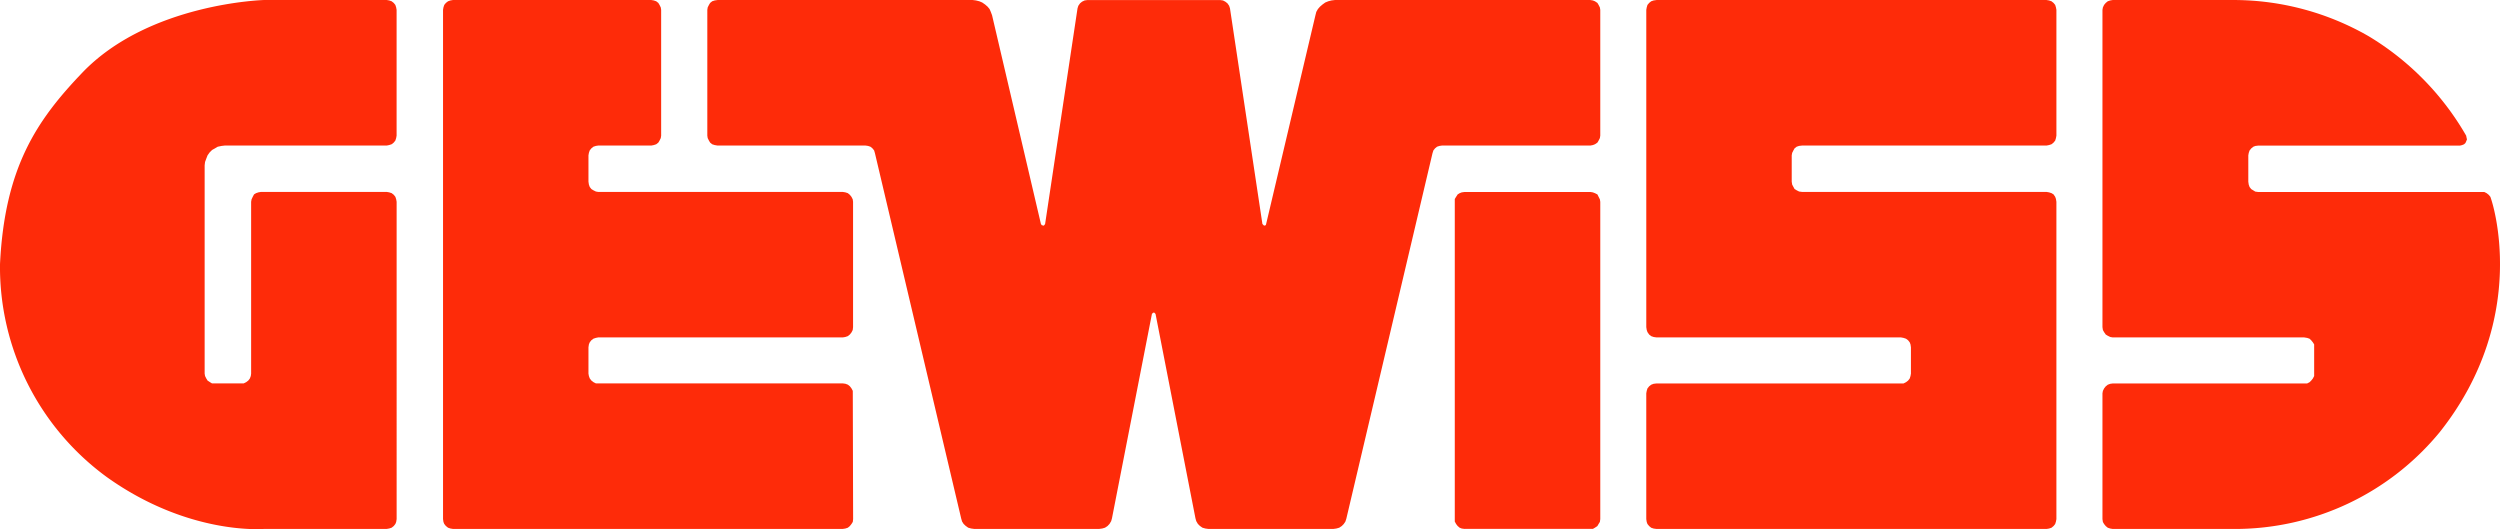
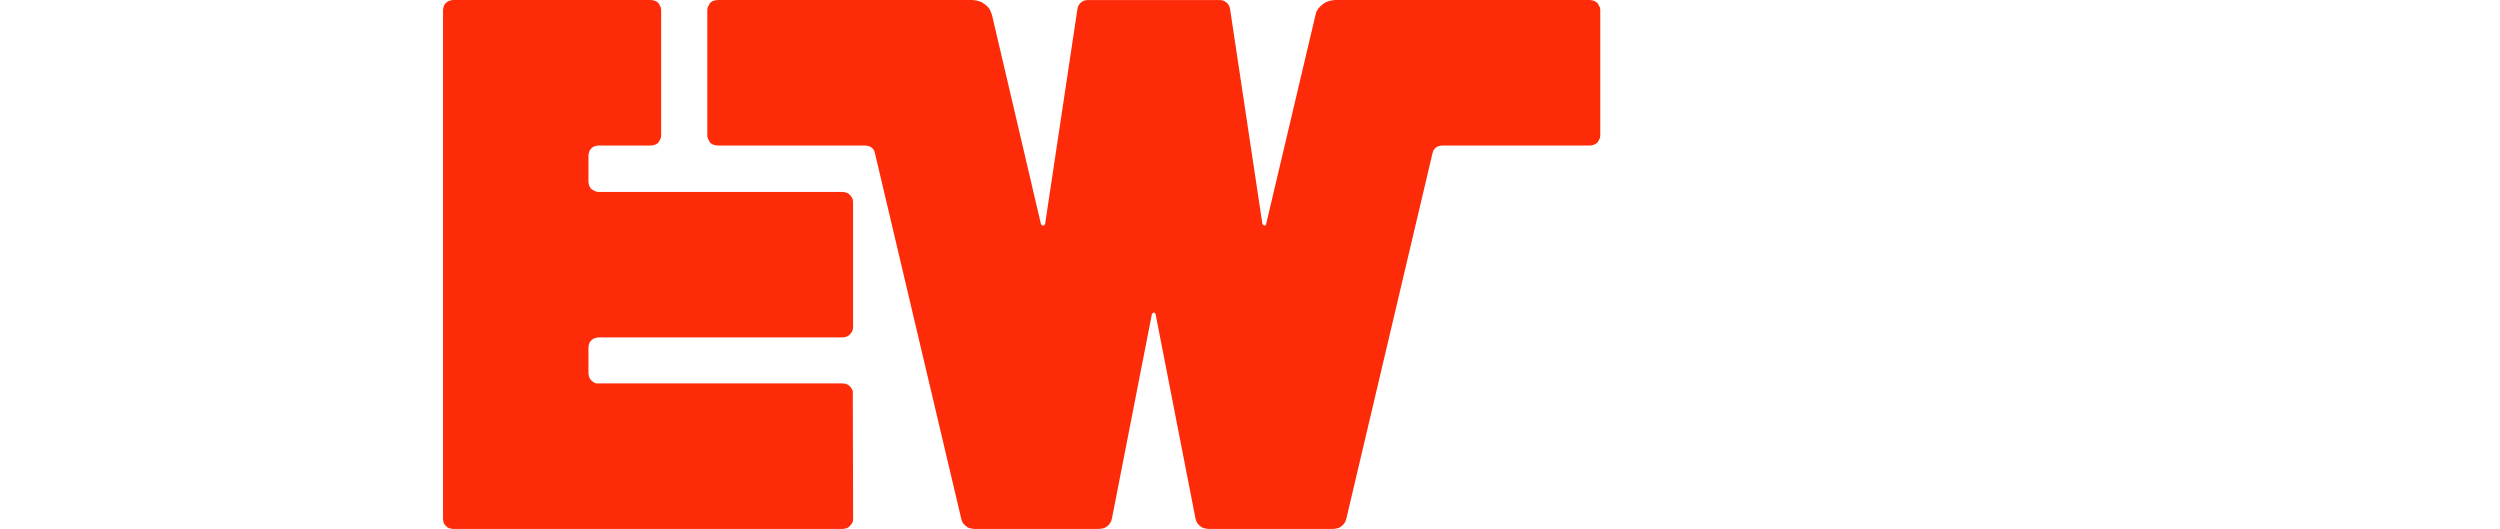
<svg xmlns="http://www.w3.org/2000/svg" width="270.775" height="57.312" viewBox="0 0 270.775 57.312">
  <g id="Vector_Smart_Object" data-name="Vector Smart Object" transform="translate(135.387 28.656)">
    <g id="Raggruppa_1" data-name="Raggruppa 1" transform="translate(-135.387 -28.656)">
-       <path id="Tracciato_3218" data-name="Tracciato 3218" d="M483.675,282.646H470.408l-.26.044-.271.092-.22.18-.181.216-.128.271-.046.266v34.361l.046.309.128.229.181.262.22.136.271.132.26.046h20.739l.321.052.264.088.178.17.181.225.139.22v3.429l-.139.265-.181.229-.178.174-.264.136h-21.06l-.26.036-.271.1-.22.176-.181.231-.128.264-.046.262v13.624l.046.307.128.222.181.223.22.181.271.088.26.044h13.227a28.715,28.715,0,0,0,22.21-10.505c9.915-12.516,5.564-25.191,5.564-25.191l-.088-.271-.181-.22-.222-.178-.267-.132H486.167l-.313-.042-.218-.134-.222-.138-.178-.227-.092-.258-.046-.317.046.317-.046-.317v-2.848l.046-.267.092-.267.178-.22.222-.181.218-.086.313-.04-.313.04.313-.04h21.854l.222-.052.218-.088.151-.136.082-.178.088-.22-.044-.18-.044-.223a30.011,30.011,0,0,0-10.559-10.769A29.351,29.351,0,0,0,483.675,282.646Z" transform="translate(-241.584 -282.644)" fill="#fe2b09" fill-rule="evenodd" />
-       <path id="Tracciato_3219" data-name="Tracciato 3219" d="M460.309,298.407h26.479l.267-.052.267-.088.222-.179.179-.218.082-.272.05-.267V283.712l-.05-.264-.082-.271-.179-.217-.222-.178-.267-.091-.267-.045h-42.24l-.317.045-.265.091-.222.178-.183.217-.08.271-.047.264v34.363l.047.31.08.228.183.263.222.175.265.091.317.047h26.479l.267.05.267.088.229.17.177.226.084.22.047.317-.047-.317.047.317v2.848l-.047.263-.084.267-.177.228-.229.175-.267.134H444.547l-.317.037-.265.1-.222.175-.183.231-.08.263-.047.263v13.624l.047.308.08.222.183.222.222.183.265.088.317.043h42.24l.267-.043.267-.088.222-.183.179-.222.082-.263.05-.267V304.5l-.05-.31-.082-.231-.179-.261-.222-.136-.267-.086-.267-.045H460.309l-.323-.043-.263-.133-.229-.138-.125-.228-.134-.257-.049-.317.049.317-.049-.317v-2.848l.049-.268.134-.267.125-.22.229-.181.263-.086.323-.039-.323.039.323-.039Z" transform="translate(-265.125 -282.643)" fill="#fe2b09" fill-rule="evenodd" />
      <path id="Tracciato_3220" data-name="Tracciato 3220" d="M421.029,284.293l5.293,22.611.094.131.224.049.135-.179,3.512-23.363.088-.276.184-.262.216-.179.274-.133.311-.045-.311.045.311-.045h14.374l.307.045.256.133.227.179.182.262.091.276-.091-.276.091.276,3.514,23.363.179.179.183-.049.041-.131,5.34-22.611.091-.358.175-.312.227-.26.27-.232.3-.217.323-.132.351-.091.358-.045-.358.045.358-.045h27.68l.272.045.226.091.267.178.129.217.138.271.043.264-.043-.264.043.264v13.619l-.043.267-.138.272-.129.218-.267.179-.226.088-.272.052.272-.052-.272.052H469.76l-.265.039-.269.086-.22.181-.175.22-.1.313L459.4,338.824l-.1.306-.175.263-.218.222-.276.183-.31.088-.308.043H444.432l-.307-.043-.307-.088-.271-.183-.222-.222-.179-.306-.088-.313.088.313-.088-.313-4.322-22.128-.124-.136h-.139l-.128.136-4.326,22.128-.087.313-.183.306-.213.222-.271.183-.3.088-.318.043H419.076l-.314-.043-.314-.088-.267-.183-.231-.222-.168-.263-.091-.306-9.345-39.577-.091-.313-.179-.22-.223-.181-.263-.086-.271-.039H391.3l-.311-.052-.274-.088-.22-.179-.131-.218-.135-.272-.04-.267.04.267-.04-.267V283.712l.04-.264.135-.271.131-.217.22-.178.274-.091.311-.045-.311.045.311-.045h27.638l.351.045.361.091.311.132.314.217.267.232.216.26.136.312.135.358Z" transform="translate(-313.579 -282.643)" fill="#fe2b09" fill-rule="evenodd" />
-       <path id="Tracciato_3221" data-name="Tracciato 3221" d="M433.645,330.024H447.53l.226-.13.267-.183.129-.222.138-.222.043-.308V294.6l-.043-.269-.138-.272-.129-.261-.267-.136-.226-.086-.272-.045H433.645l-.319.045-.224.086-.218.136-.168.261-.142.231v34.938l.142.263.168.222.218.183.224.088.319.043Z" transform="translate(-275.007 -272.739)" fill="#fe2b09" />
-       <path id="Tracciato_3222" data-name="Tracciato 3222" d="M350.079,311.269a28.164,28.164,0,0,0,11.575,23.05c8.908,6.357,17.051,5.61,17.051,5.61h13.261l.264-.044.267-.088.229-.181.176-.223.088-.222.048-.307V304.5l-.048-.269-.088-.271-.176-.22-.229-.178-.267-.086-.264-.046h-13.62l-.271.046-.258.086-.223.136-.139.262-.128.271-.048.269v18.605l-.036.264-.1.265-.174.229-.227.174-.275.136h-3.421l-.223-.136-.264-.174-.139-.229-.132-.265-.044-.264V300.544l.044-.359.132-.359.139-.357.22-.311.267-.269.311-.174.306-.181.411-.086.349-.04-.349.04.349-.04h17.54l.264-.052.267-.088.229-.18.176-.218.088-.271.048-.267V283.713l-.048-.266-.088-.271-.176-.216-.229-.18-.267-.092-.264-.044H378.7s-12.482.321-19.719,7.883C354.08,295.652,350.585,300.752,350.079,311.269Z" transform="translate(-350.079 -282.643)" fill="#fe2b09" fill-rule="evenodd" />
-       <path id="Tracciato_3223" data-name="Tracciato 3223" d="M419.582,324.976l.036.263-.036-.263-.139-.263-.175-.231-.219-.175-.268-.1-.273-.037H391.762l-.267-.134-.223-.175-.176-.228L391,323.37l-.047-.263v-2.848l.047-.317.091-.22.176-.226.223-.17.267-.088.255-.05h26.49l.273-.047-.273.047.273-.047.268-.091.219-.175.175-.22.139-.27.036-.31V304.5l-.036-.269.036.269-.036-.269-.139-.272-.175-.218-.219-.179-.268-.086-.273-.045h-26.49l-.255-.043-.267-.133-.223-.138-.176-.228-.091-.257-.047-.317v-2.848L391,299.2l.091-.267.176-.22.223-.181.267-.086.255-.039h5.754l.263-.052-.263.052.263-.052.264-.088.227-.179.131-.218.134-.272.041-.267V283.712l-.041-.264.041.264-.041-.264-.134-.271-.131-.217-.227-.178-.264-.091-.263-.045H376.266l-.263.045.263-.045-.263.045-.26.091-.23.178-.179.217-.088.271-.044.264v55.151l.044.308-.044-.308.044.308.088.222.179.222.23.183.26.088.263.043h42.242l.273-.043.268-.088.219-.183.175-.222.139-.222.036-.308-.036-13.887Z" transform="translate(-327.217 -282.643)" fill="#fe2b09" fill-rule="evenodd" />
+       <path id="Tracciato_3223" data-name="Tracciato 3223" d="M419.582,324.976l.036.263-.036-.263-.139-.263-.175-.231-.219-.175-.268-.1-.273-.037H391.762l-.267-.134-.223-.175-.176-.228L391,323.37l-.047-.263v-2.848l.047-.317.091-.22.176-.226.223-.17.267-.088.255-.05h26.49l.273-.047-.273.047.273-.047.268-.091.219-.175.175-.22.139-.27.036-.31V304.5l-.036-.269.036.269-.036-.269-.139-.272-.175-.218-.219-.179-.268-.086-.273-.045h-26.49l-.255-.043-.267-.133-.223-.138-.176-.228-.091-.257-.047-.317v-2.848L391,299.2l.091-.267.176-.22.223-.181.267-.086.255-.039h5.754l.263-.052-.263.052.263-.052.264-.088.227-.179.131-.218.134-.272.041-.267V283.712l-.041-.264.041.264-.041-.264-.134-.271-.131-.217-.227-.178-.264-.091-.263-.045H376.266l-.263.045.263-.045-.263.045-.26.091-.23.178-.179.217-.088.271-.044.264v55.151l.044.308-.044-.308.044.308.088.222.179.222.23.183.26.088.263.043h42.242l.273-.043.268-.088.219-.183.175-.222.139-.222.036-.308-.036-13.887" transform="translate(-327.217 -282.643)" fill="#fe2b09" fill-rule="evenodd" />
    </g>
  </g>
</svg>